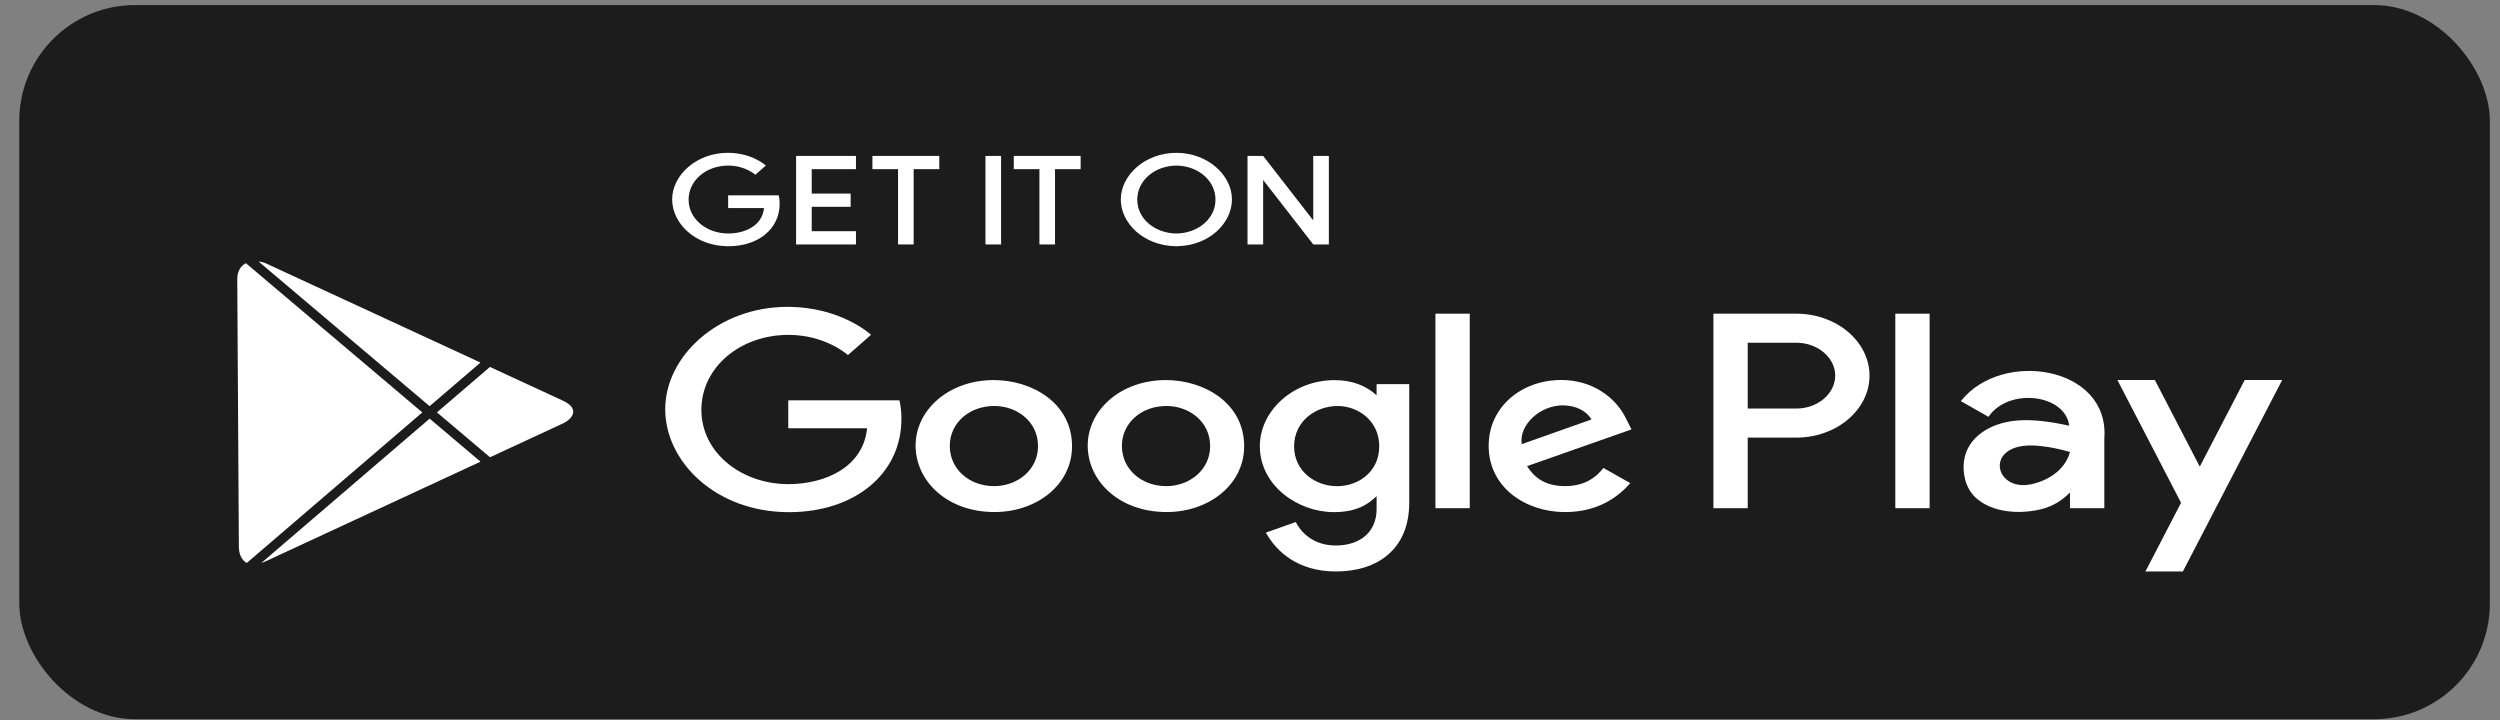
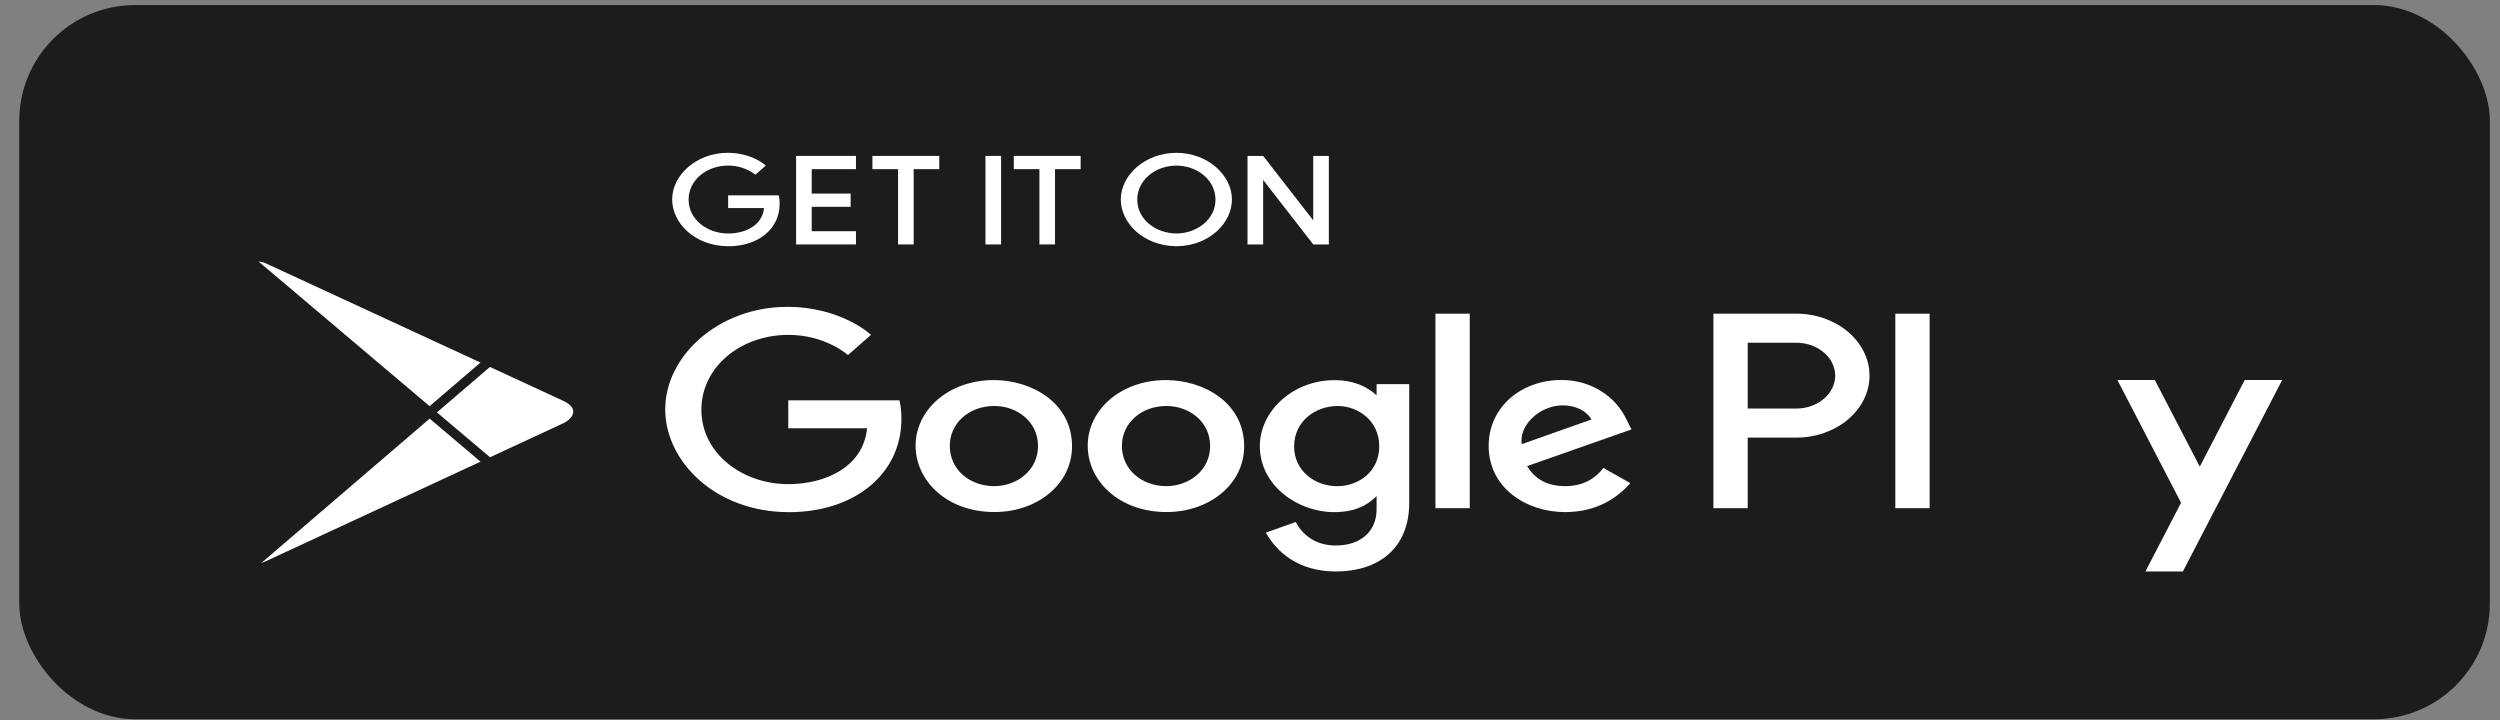
<svg xmlns="http://www.w3.org/2000/svg" width="125" height="36" viewBox="0 0 125 36" fill="none">
  <rect x="0" y="0" width="125" height="36" fill="#808080" stroke="none" />
  <rect x="0.963" y="0.253" width="123.53" height="35.708" rx="5.79" fill="#1C1C1C" />
  <path d="M38.936 9.767H36.407V10.403H38.201C38.112 11.295 37.237 11.675 36.41 11.675C35.353 11.675 34.43 10.97 34.43 9.982C34.43 9.02 35.31 8.279 36.413 8.279C37.264 8.279 37.765 8.738 37.765 8.738L38.291 8.277C38.291 8.277 37.616 7.641 36.386 7.641C34.819 7.641 33.608 8.761 33.608 9.971C33.608 11.157 34.748 12.312 36.426 12.312C37.902 12.312 38.982 11.456 38.982 10.189C38.982 9.922 38.936 9.767 38.936 9.767Z" fill="white" />
  <path d="M39.413 20.015H44.97C44.974 20.029 45.071 20.366 45.071 20.942C45.071 23.725 42.697 25.608 39.453 25.608C35.766 25.608 33.261 23.068 33.261 20.463C33.261 17.804 35.924 15.343 39.366 15.343C42.069 15.343 43.551 16.741 43.551 16.741L42.396 17.754C42.396 17.754 41.294 16.744 39.425 16.744C37.001 16.744 35.069 18.373 35.069 20.488C35.069 22.659 37.096 24.207 39.419 24.207C41.236 24.207 43.16 23.372 43.354 21.413H39.413V20.015Z" fill="white" />
  <path fill-rule="evenodd" clip-rule="evenodd" d="M45.78 22.276C45.78 20.514 47.414 19.004 49.694 19.004C51.569 19.004 53.602 20.129 53.602 22.314C53.602 24.221 51.854 25.602 49.721 25.602C47.365 25.602 45.78 24.063 45.78 22.276ZM51.901 22.305C51.901 21.068 50.838 20.299 49.717 20.299C48.457 20.299 47.489 21.153 47.489 22.296C47.489 23.464 48.469 24.307 49.712 24.307C50.843 24.307 51.901 23.517 51.901 22.305Z" fill="white" />
  <path fill-rule="evenodd" clip-rule="evenodd" d="M58.3 19.004C56.02 19.004 54.386 20.514 54.386 22.276C54.386 24.063 55.971 25.602 58.327 25.602C60.46 25.602 62.208 24.221 62.208 22.314C62.208 20.129 60.175 19.004 58.3 19.004ZM58.323 20.299C59.444 20.299 60.507 21.068 60.507 22.305C60.507 23.517 59.449 24.307 58.318 24.307C57.075 24.307 56.095 23.464 56.095 22.296C56.095 21.153 57.063 20.299 58.323 20.299Z" fill="white" />
  <path fill-rule="evenodd" clip-rule="evenodd" d="M62.992 22.303C62.992 20.56 64.637 19.007 66.73 19.007C67.641 19.007 68.328 19.306 68.83 19.764V19.205H70.462V25.134C70.462 27.463 68.876 28.573 66.795 28.573C64.892 28.573 63.824 27.582 63.293 26.631L64.789 26.101C64.997 26.526 65.593 27.275 66.783 27.275C68.014 27.275 68.83 26.593 68.83 25.455V24.805C68.394 25.233 67.804 25.606 66.694 25.606C64.899 25.606 62.992 24.289 62.992 22.303ZM66.882 20.3C67.908 20.3 68.962 21.043 68.962 22.311C68.962 23.599 67.91 24.309 66.859 24.309C65.743 24.309 64.705 23.542 64.705 22.323C64.705 21.056 65.783 20.3 66.882 20.3Z" fill="white" />
  <path fill-rule="evenodd" clip-rule="evenodd" d="M74.433 22.294C74.433 20.33 76.09 18.999 78.065 18.999C79.622 18.999 80.799 19.879 81.303 20.933L81.574 21.471L76.353 23.306C76.665 23.798 77.168 24.306 78.263 24.306C79.237 24.306 79.821 23.857 80.17 23.398L81.516 24.157C80.913 24.841 79.902 25.604 78.254 25.604C76.28 25.604 74.433 24.372 74.433 22.294ZM78.133 20.268C78.844 20.268 79.356 20.588 79.574 20.973L76.087 22.207C75.936 21.252 77.005 20.268 78.133 20.268Z" fill="white" />
  <path d="M73.487 25.409H71.772V15.684H73.487V25.409Z" fill="white" />
  <path d="M94.766 25.409H96.481V15.684H94.766V25.409Z" fill="white" />
  <path fill-rule="evenodd" clip-rule="evenodd" d="M87.386 25.409H85.671V15.684L89.82 15.684C91.831 15.684 93.476 17.078 93.476 18.782C93.476 20.486 91.831 21.88 89.82 21.88H87.386V25.409ZM87.386 20.427V17.137H89.82C90.884 17.137 91.761 17.88 91.761 18.782C91.761 19.684 90.884 20.427 89.82 20.427H87.386Z" fill="white" />
  <path d="M109.144 28.573L114.11 18.999H112.236L109.989 23.332L107.742 18.999H105.869L109.053 25.138L107.271 28.573H109.144Z" fill="white" />
-   <path fill-rule="evenodd" clip-rule="evenodd" d="M103.5 25.409H105.216V21.911C105.484 18.304 100.086 17.456 98.044 20.056L99.424 20.841C100.423 19.361 103.272 19.702 103.46 21.287C102.603 21.095 101.678 20.955 100.833 21.028C99.513 21.141 98.383 21.851 98.204 23.014C98.107 23.642 98.273 24.417 98.79 24.889C99.597 25.624 100.922 25.723 102.01 25.472C102.623 25.331 103.105 25.022 103.5 24.624V25.409ZM101.602 24.204C102.541 23.988 103.281 23.406 103.5 22.598C103.021 22.466 102.579 22.36 102.073 22.308C99.126 21.933 99.619 24.663 101.602 24.204Z" fill="white" />
  <path d="M50.054 12.222H49.273V7.796H50.054V12.222Z" fill="white" />
  <path d="M44.903 12.222H45.683V8.458H46.964V7.796H43.621V8.458H44.903V12.222Z" fill="white" />
  <path d="M42.798 12.222H39.805V7.796H42.798V8.458H40.586V9.679H42.532V10.34H40.586V11.56H42.798V12.222Z" fill="white" />
  <path d="M52.751 12.222V8.458H54.032V7.796H50.689V8.458H51.971V12.222H52.751Z" fill="white" />
  <path fill-rule="evenodd" clip-rule="evenodd" d="M56.04 9.971C56.04 8.761 57.252 7.641 58.819 7.641C60.385 7.641 61.597 8.761 61.597 9.971C61.597 11.147 60.475 12.294 58.819 12.312C57.162 12.294 56.04 11.147 56.04 9.971ZM58.819 11.675C57.772 11.664 56.863 10.963 56.863 9.982C56.863 9.028 57.728 8.291 58.819 8.279C59.909 8.291 60.774 9.028 60.774 9.982C60.774 10.963 59.866 11.664 58.819 11.675Z" fill="white" />
  <path d="M63.157 12.222H62.376V7.796H63.157L65.662 11.018V7.796H66.443V12.222H65.664L63.157 8.998V12.222Z" fill="white" />
-   <path d="M12.296 13.161L21.115 20.621L12.339 28.147C12.082 28.009 11.945 27.711 11.943 27.325L11.863 13.968C11.861 13.546 12.042 13.288 12.296 13.161Z" fill="white" />
  <path d="M13.299 13.171L24.023 18.128L21.48 20.308L12.925 13.072C13.055 13.086 13.185 13.118 13.299 13.171Z" fill="white" />
  <path d="M24.5 22.863L21.847 20.619L24.497 18.347L28.146 20.034C29.045 20.449 28.586 20.969 28.146 21.172L24.5 22.863Z" fill="white" />
  <path d="M13.299 28.057C13.218 28.095 13.14 28.125 13.066 28.149L21.482 20.932L24.025 23.083L13.299 28.057Z" fill="white" />
</svg>